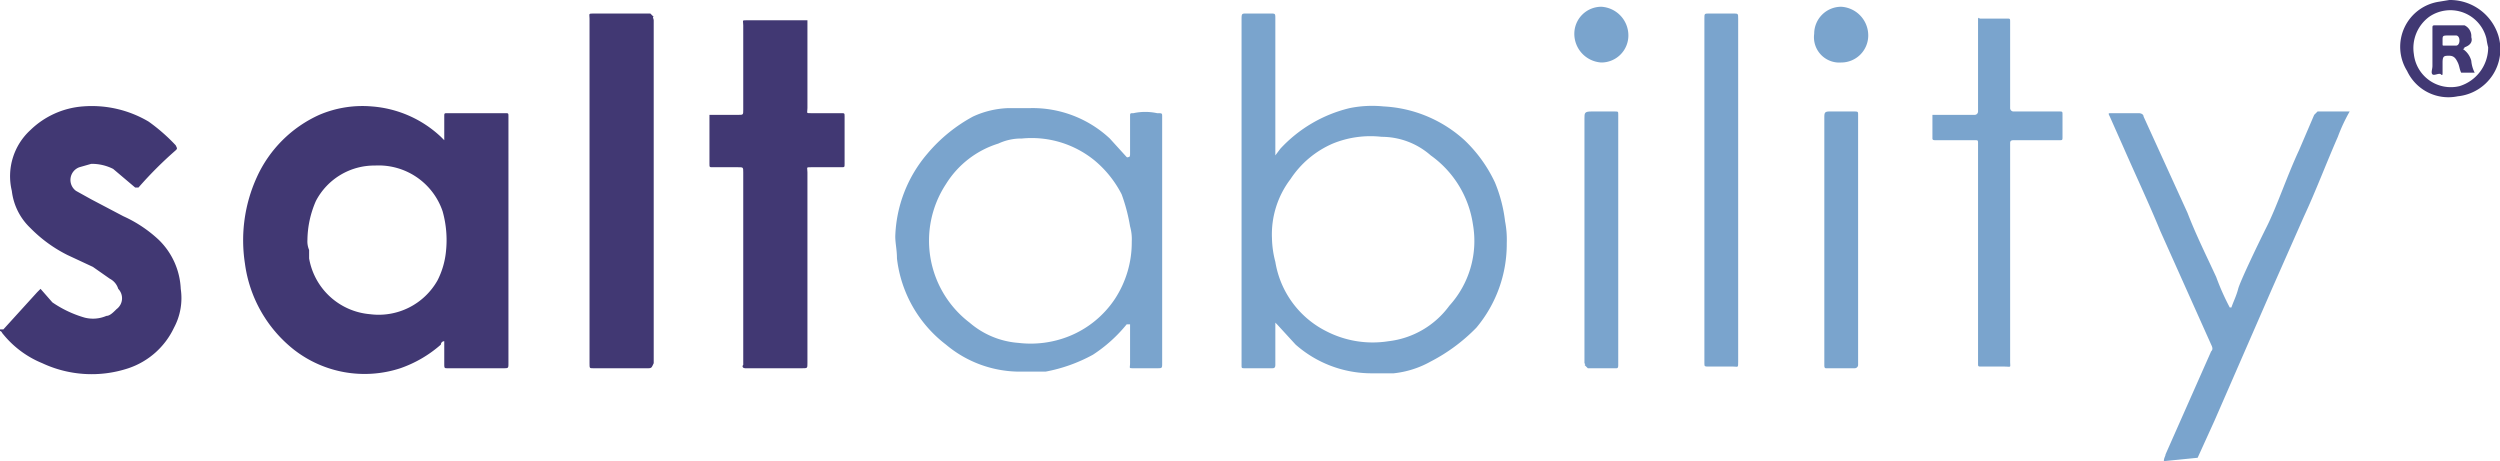
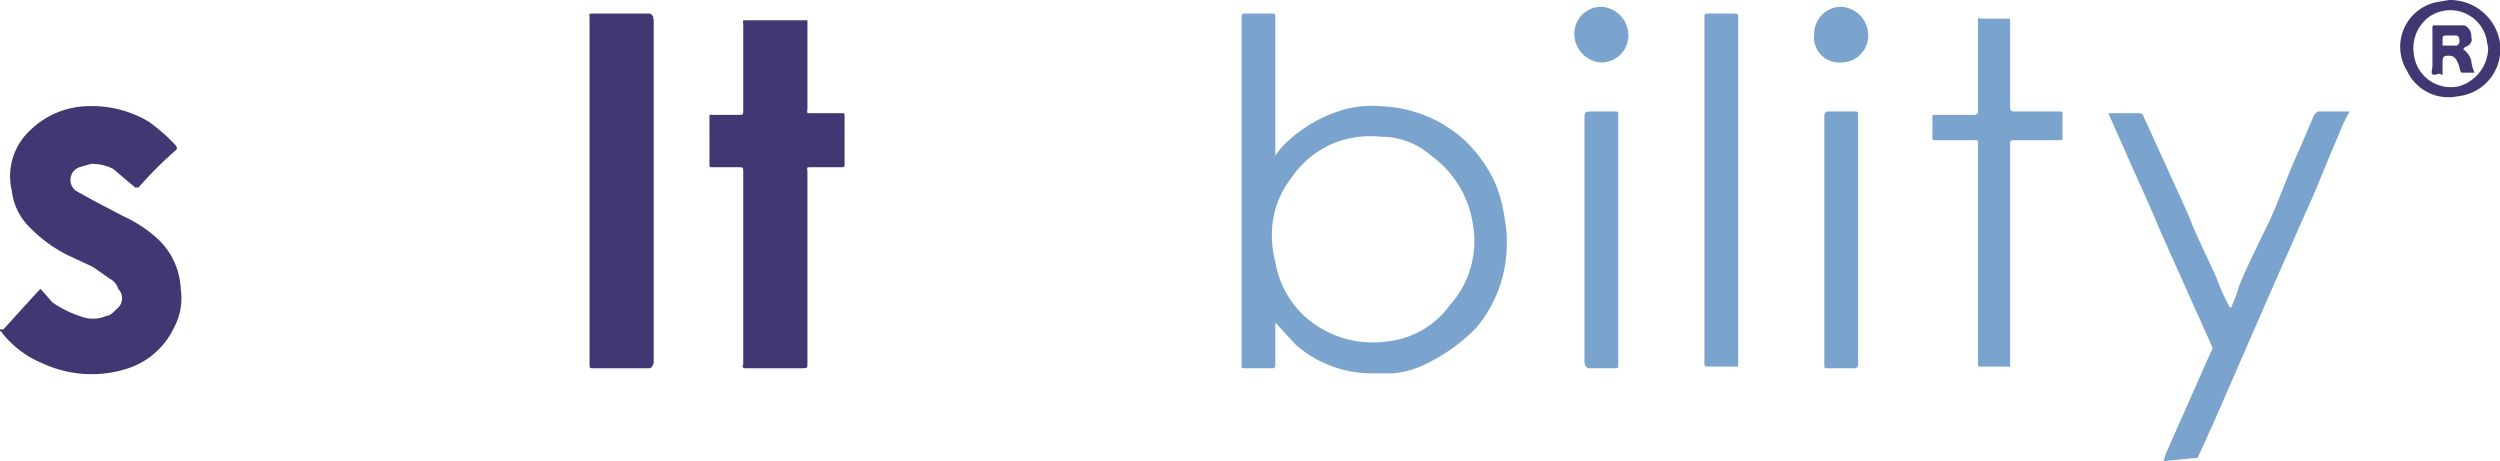
<svg xmlns="http://www.w3.org/2000/svg" viewBox="0 0 148 27.3">
  <g id="a6977daa-1bd4-4288-ae86-dd80239e72dc" data-name="Layer 2">
    <g id="b5972b59-aa48-4fe1-b5ce-33c6d7400f82" data-name="Layer 1">
      <path d="M0,19.5H.2l2-2.2.2-.2.7.8a6.6,6.6,0,0,0,1.9.9,2,2,0,0,0,1.3-.1c.2,0,.4-.2.6-.4A.8.8,0,0,0,7,17.1a1,1,0,0,0-.5-.6l-1-.7L4,15.1a8.2,8.2,0,0,1-2.2-1.6A3.6,3.6,0,0,1,.7,11.3,3.7,3.7,0,0,1,1.8,7.7,5,5,0,0,1,4.9,6.3a6.6,6.6,0,0,1,3.9.9,10.7,10.7,0,0,1,1.6,1.4c.1.2.1.2,0,.3a22.8,22.8,0,0,0-2.2,2.2H8L6.7,10a2.8,2.8,0,0,0-1.3-.3l-.7.2a.8.8,0,0,0-.2,1.4l.9.5,1.9,1a7.7,7.7,0,0,1,2.1,1.4,4.3,4.3,0,0,1,1.3,2.9,3.7,3.7,0,0,1-.4,2.3,4.6,4.6,0,0,1-2.7,2.4,6.9,6.9,0,0,1-5.1-.3A5.8,5.8,0,0,1,.2,19.8c-.1-.1-.1-.2-.2-.2Z" style="fill:#413873" />
      <path d="M128.1,27.3c0-.2.1-.3.1-.4l2.7-6.1c.1-.1.1-.2,0-.4l-3-6.7c-.7-1.7-1.5-3.4-2.2-5l-.8-1.8c-.1-.2-.1-.2.1-.2h1.6c.2,0,.3.1.3.2l2.6,5.7c.5,1.3,1.1,2.5,1.7,3.8a14.2,14.2,0,0,0,.8,1.8h.1c.1-.3.3-.7.4-1.1s1.1-2.5,1.7-3.7,1.2-3,1.9-4.5l.9-2.1.2-.2h1.9a10.1,10.1,0,0,0-.7,1.5c-.7,1.6-1.3,3.2-2,4.7l-1.9,4.3-1.7,3.9-1.7,3.9-1,2.2Z" style="fill:#7aa4cd" />
-       <path d="M26.3,8.3V6.9c0-.2,0-.2.2-.2h3.4c.2,0,.2,0,.2.2h0V21.5c0,.3,0,.3-.3.3H26.5c-.2,0-.2,0-.2-.3V20.2a.2.2,0,0,0-.2.2,7.2,7.2,0,0,1-2.4,1.4,6.8,6.8,0,0,1-6.3-1.1,7.8,7.8,0,0,1-2.9-5.1,9,9,0,0,1,.7-5.1,7.4,7.4,0,0,1,3.7-3.7A6.5,6.5,0,0,1,22,6.3a6.7,6.7,0,0,1,4.1,1.8Zm-8.1,5.9a1.3,1.3,0,0,0,.1.6v.5a4,4,0,0,0,3.6,3.3,4,4,0,0,0,4-2,4.8,4.8,0,0,0,.5-1.7,6.3,6.3,0,0,0-.2-2.4,4,4,0,0,0-4-2.7,3.9,3.9,0,0,0-3.5,2.1A5.9,5.9,0,0,0,18.2,14.2Z" style="fill:#413873" />
      <path d="M75.5,19.1v2.5c0,.2-.1.2-.2.2H73.7c-.2,0-.2,0-.2-.2V1.2c0-.4,0-.4.3-.4h1.4c.3,0,.3,0,.3.3V9.2l.3-.4a8.2,8.2,0,0,1,4.1-2.4,6.7,6.7,0,0,1,2-.1,7.7,7.7,0,0,1,4.8,2,8.3,8.3,0,0,1,1.8,2.5,8.6,8.6,0,0,1,.6,2.3,5.7,5.7,0,0,1,.1,1.3,7.7,7.7,0,0,1-1.8,5,10.5,10.5,0,0,1-2.7,2,5.7,5.7,0,0,1-2.2.7H81.2a6.8,6.8,0,0,1-4.5-1.7l-1.1-1.2Zm-.2-5a5.9,5.9,0,0,0,.2,1.4,5.6,5.6,0,0,0,3,4.1,6,6,0,0,0,3.7.6,5.2,5.2,0,0,0,3.6-2.1,5.7,5.7,0,0,0,1.4-4.8,6.1,6.1,0,0,0-2.5-4.1,4.4,4.4,0,0,0-2.9-1.1,5.9,5.9,0,0,0-2.9.4,5.7,5.7,0,0,0-2.5,2.1A5.4,5.4,0,0,0,75.3,14.1Z" style="fill:#7aa4cd" />
-       <path d="M66.8,9.3c.1,0,.1-.1.1-.2V6.9c0-.2,0-.2.2-.2a3.3,3.3,0,0,1,1.4,0c.3,0,.3,0,.3.2V21.5c0,.3,0,.3-.3.3H67.1c-.3,0-.2,0-.2-.3V19.2h-.2a8.6,8.6,0,0,1-2,1.8,9.4,9.4,0,0,1-2.8,1H60.5A6.8,6.8,0,0,1,56,20.4a7.5,7.5,0,0,1-2.9-5.1c0-.5-.1-.9-.1-1.3a7.9,7.9,0,0,1,1.9-4.9,9.3,9.3,0,0,1,2.7-2.2,5.4,5.4,0,0,1,2.1-.5H61a6.7,6.7,0,0,1,4.7,1.8l1,1.1A.1.1,0,0,0,66.8,9.3Zm.2,5a2.8,2.8,0,0,0-.1-.9,10.5,10.5,0,0,0-.5-1.9,6.4,6.4,0,0,0-1.6-2,5.9,5.9,0,0,0-4.3-1.3,3.2,3.2,0,0,0-1.4.3A5.6,5.6,0,0,0,56,10.9a6.1,6.1,0,0,0,1.4,8.2,5,5,0,0,0,2.9,1.2,6.1,6.1,0,0,0,3-.4A5.9,5.9,0,0,0,66,17.7,6.1,6.1,0,0,0,67,14.3Z" style="fill:#7aa4cd" />
      <path d="M44,15.8V10.2c0-.3,0-.3-.3-.3H42.2c-.2,0-.2,0-.2-.2V6.8h1.7c.3,0,.3,0,.3-.3v-5c0-.3-.1-.3.2-.3h3.6V6.4c0,.3-.1.3.2.3h1.8c.2,0,.2,0,.2.2V9.7c0,.2,0,.2-.2.2H48c-.3,0-.2,0-.2.3V21.5c0,.3,0,.3-.3.3H44.1c-.1,0-.2-.1-.1-.2h0Z" style="fill:#413873" />
      <path d="M38.7,11.3V21.5h0c-.1.2-.1.3-.3.3H35.1c-.2,0-.2,0-.2-.3V1.1c0-.3-.1-.3.3-.3h3.3l.2.2c-.1,0,0,.1,0,.2Z" style="fill:#413873" />
      <path d="M117.1,15V8.5c0-.2,0-.2-.2-.2h-2.3c-.1,0-.2,0-.2-.1V6.8h2.5a.2.2,0,0,0,.2-.2V1.2c0-.1,0-.2.1-.1h1.6c.2,0,.2,0,.2.2V6.4h0a.2.2,0,0,0,.2.2h2.7c.2,0,.2,0,.2.2V8.1c0,.2,0,.2-.2.2h-2.7c-.2,0-.2.1-.2.2V21.4c0,.4.1.3-.4.3h-1.3c-.2,0-.2,0-.2-.2V15Z" style="fill:#7aa4cd" />
      <path d="M100.9,11.3V1.1c0-.3,0-.3.3-.3h1.4c.3,0,.3,0,.3.3h0V21.4c0,.4,0,.3-.3.3h-1.4c-.3,0-.3,0-.3-.2V11.3Z" style="fill:#7aa4cd" />
      <path d="M95.8,14.2v7.4c0,.1,0,.2-.1.2H94l-.2-.2c.1,0,0-.1,0-.1V7c0-.3,0-.4.4-.4h1.4c.2,0,.2,0,.2.2Z" style="fill:#7aa4cd" />
      <path d="M110,14.2v7.4a.2.2,0,0,1-.2.2h-1.7c-.1,0-.1-.1-.1-.2h0V7c0-.3,0-.4.3-.4h1.4c.3,0,.3,0,.3.2Z" style="fill:#7aa4cd" />
      <path d="M145,0a3,3,0,0,1,2.9,2.1,2.8,2.8,0,0,1-2.4,3.6,2.7,2.7,0,0,1-3-1.5A2.7,2.7,0,0,1,144.4.1Zm2.3,2.8a4.3,4.3,0,0,1-.1-.5A2.2,2.2,0,0,0,143.8,1a2.3,2.3,0,0,0-.9,2.2,2.2,2.2,0,0,0,2.7,1.9A2.4,2.4,0,0,0,147.3,2.8Z" style="fill:#413873" />
      <path d="M107.4,2A1.6,1.6,0,0,1,109,.4a1.7,1.7,0,0,1,1.6,1.7A1.6,1.6,0,0,1,109,3.7,1.5,1.5,0,0,1,107.4,2Z" style="fill:#7aa4cd" />
      <path d="M93.2,2A1.6,1.6,0,0,1,94.8.4a1.7,1.7,0,0,1,1.6,1.7,1.6,1.6,0,0,1-1.6,1.6A1.7,1.7,0,0,1,93.2,2Z" style="fill:#7aa4cd" />
      <path d="M145.8,2.9h0a1.2,1.2,0,0,1,.5.7,1.9,1.9,0,0,0,.2.7h-.8c-.1-.2-.1-.4-.2-.6s-.2-.4-.5-.4-.4,0-.4.4v.6c0,.1,0,.2-.1.1s-.4.1-.5,0,0-.3,0-.5V1.7c0-.2,0-.2.2-.2h1.7a.7.7,0,0,1,.4.7c.1.3-.1.5-.4.6A.1.1,0,0,1,145.8,2.9Zm-1.2-.6h0v.3c0,.1,0,.1.1.1h.7c.1,0,.2-.1.2-.3s-.1-.3-.2-.3H145c-.4,0-.4,0-.4.3Z" style="fill:#413873" />
    </g>
  </g>
</svg>